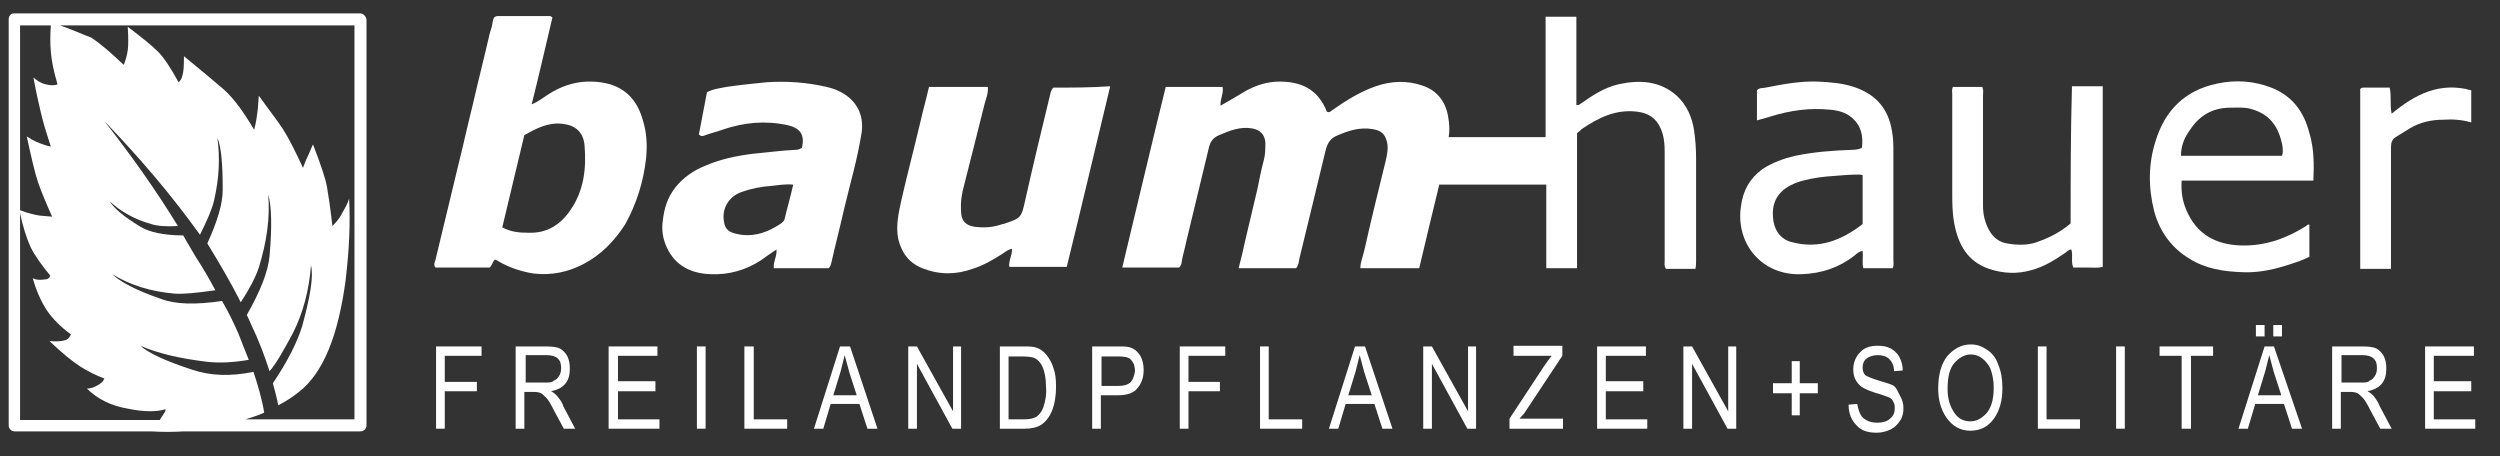
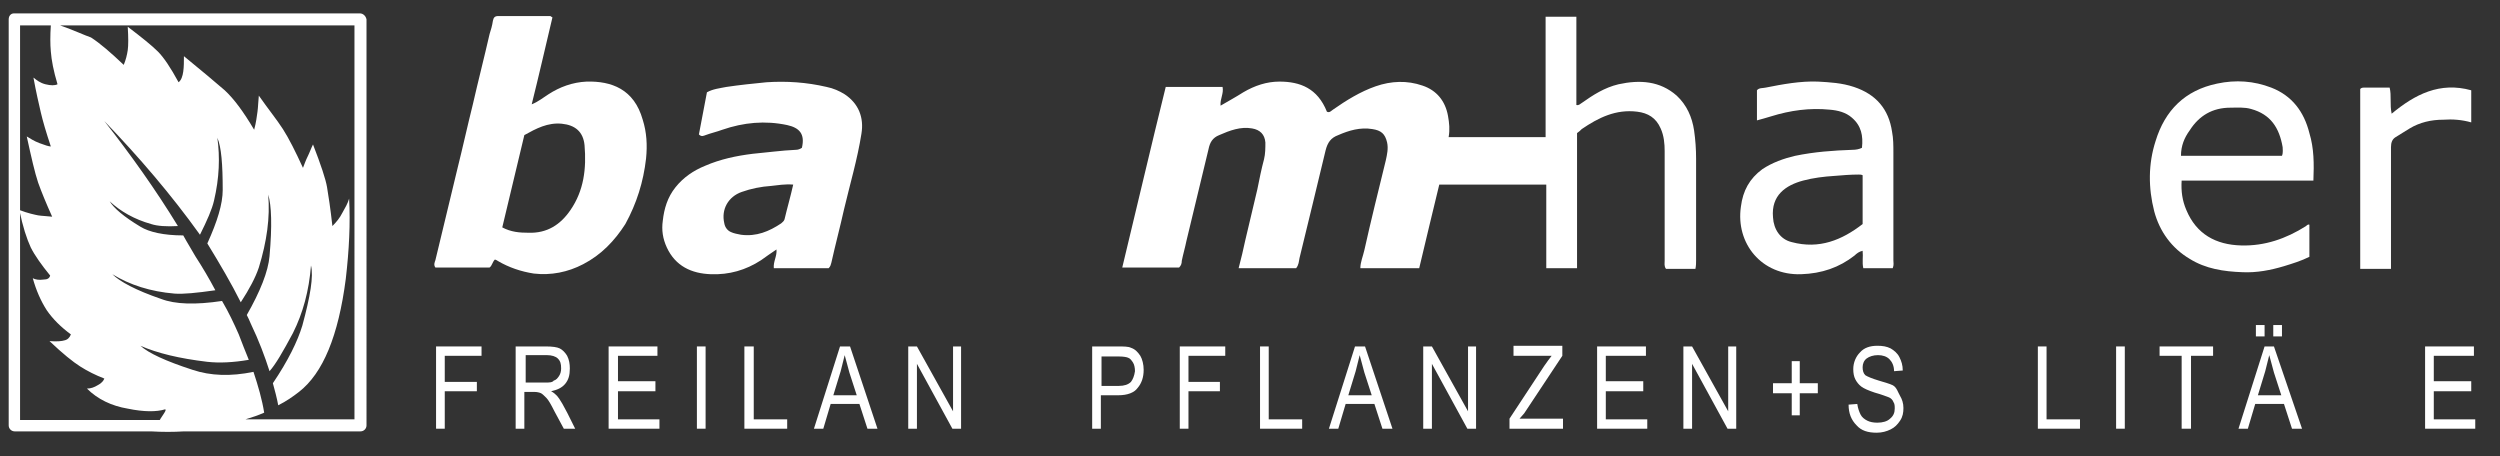
<svg xmlns="http://www.w3.org/2000/svg" version="1.1" id="Ebene_1" x="0px" y="0px" viewBox="0 0 373.8 68.2" style="enable-background:new 0 0 373.8 68.2;" xml:space="preserve">
  <rect x="0" y="0" width="373.8" height="68.2" fill="#333333" stroke="none" />
  <style type="text/css">
	.st0{fill:#188439;}
	.st1{opacity:0.51;fill:none;stroke:#000000;stroke-width:0.342;stroke-miterlimit:10;}
	.st2{opacity:0.51;fill:none;stroke:#000000;stroke-width:0.387;stroke-miterlimit:10;}
	.st3{opacity:0.1;fill:#737373;}
	.st4{opacity:6.000000e-02;}
	.st5{clip-path:url(#SVGID_13_);fill:#FFFFFF;}
	.st6{clip-path:url(#SVGID_15_);fill:#FFFFFF;}
	.st7{fill:#0B4F20;}
	.st8{fill:#FFFFFF;}
	.st9{opacity:0.56;fill:#FFFFFF;}
	.st10{clip-path:url(#SVGID_40_);fill:#FFFFFF;}
	.st11{clip-path:url(#SVGID_42_);fill:#FFFFFF;}
	.st12{clip-path:url(#SVGID_44_);fill:#FFFFFF;}
	.st13{clip-path:url(#SVGID_46_);fill:#FFFFFF;}
	.st14{clip-path:url(#SVGID_57_);}
	.st15{clip-path:url(#SVGID_58_);}
	.st16{clip-path:url(#SVGID_59_);}
	.st17{clip-path:url(#SVGID_60_);}
	.st18{clip-path:url(#SVGID_61_);}
	.st19{fill:none;stroke:#000000;stroke-width:0.774;stroke-miterlimit:10;}
	.st20{clip-path:url(#SVGID_72_);fill:#FFFFFF;}
	.st21{clip-path:url(#SVGID_73_);fill:#FFFFFF;}
	.st22{clip-path:url(#SVGID_92_);fill:#FFFFFF;}
	.st23{clip-path:url(#SVGID_94_);fill:#FFFFFF;}
	.st24{clip-path:url(#SVGID_95_);}
	.st25{clip-path:url(#SVGID_96_);fill:#FFFFFF;}
	.st26{stroke:#1D1D1B;stroke-width:0.247;stroke-miterlimit:10;}
	.st27{stroke:#1D1D1B;stroke-width:0.25;stroke-miterlimit:10;}
	.st28{fill:#268A46;}
	.st29{clip-path:url(#SVGID_132_);}
	.st30{clip-path:url(#SVGID_138_);}
	.st31{fill:none;stroke:#188439;stroke-linejoin:round;stroke-miterlimit:10;}
</style>
  <g>
    <path class="st8" d="M253.6,38.9c0-5.1,0-10.2,0-15.2c0-1.4-0.1-2.8-0.3-4.2c-0.3-2-1.1-3.8-2.6-5.2c-2.5-2.2-5.5-2.4-8.7-1.7   c-2.1,0.5-3.8,1.6-5.5,2.8c-0.2,0.1-0.4,0.4-0.8,0.3c0-4.4,0-8.8,0-13.2c-1.6,0-3,0-4.6,0c0,6,0,12,0,18c-4.9,0-9.6,0-14.5,0   c0.2-1.1,0.1-2.1-0.1-3.2c-0.4-2.2-1.7-3.8-3.8-4.5c-2.3-0.8-4.7-0.7-7,0.1c-2.3,0.8-4.4,2.1-6.4,3.5c-0.3,0.2-0.5,0.5-0.9,0.3   c-1.4-3.5-4-4.5-7.1-4.5c-1.9,0-3.7,0.6-5.4,1.6c-1.1,0.7-2.2,1.3-3.4,2c-0.1-1,0.5-1.8,0.3-2.8c-2.8,0-5.6,0-8.5,0   c-2.2,8.9-4.3,17.9-6.5,27c3,0,5.8,0,8.5,0c0.3-0.3,0.4-0.6,0.4-1c0.2-1,0.5-2,0.7-3c1.1-4.6,2.2-9.1,3.3-13.7   c0.2-1,0.6-1.7,1.6-2.1c1.6-0.7,3.2-1.3,4.9-1c1.2,0.2,1.9,0.9,2,2.1c0,0.8,0,1.7-0.2,2.5c-0.4,1.5-0.7,3-1,4.5   c-0.6,2.5-1.2,5.1-1.8,7.6c-0.3,1.4-0.6,2.7-1,4.2c2.9,0,5.8,0,8.6,0c0.4-0.5,0.4-1,0.5-1.5c1.3-5.3,2.6-10.7,3.9-16.1   c0.3-1.2,0.8-1.9,1.9-2.3c1.6-0.7,3.3-1.2,5.1-0.9c1.3,0.2,1.9,0.7,2.2,2c0.2,0.9,0,1.8-0.2,2.7c-1.1,4.5-2.2,8.9-3.2,13.4   c-0.2,0.9-0.6,1.8-0.6,2.7c2.9,0,5.8,0,8.8,0c1-4.2,2-8.4,3-12.5c5.4,0,10.7,0,16,0c0,4.2,0,8.3,0,12.5c1.6,0,3.1,0,4.6,0   c0-6.8,0-13.5,0-20.2c0.3-0.2,0.5-0.4,0.7-0.6c2.5-1.7,5.1-3,8.3-2.6c1.6,0.2,2.8,0.9,3.5,2.5c0.5,1.1,0.6,2.3,0.6,3.4   c0,5.4,0,10.9,0,16.4c0,0.4-0.1,0.8,0.2,1.2c1.4,0,2.9,0,4.4,0C253.6,39.7,253.6,39.3,253.6,38.9z" />
    <path class="st8" d="M96.6,23.7c0.2-2,0.1-3.9-0.5-5.8c-1.3-4.6-4.7-5.8-8.4-5.7c-2.1,0.1-4,0.8-5.7,1.9c-0.8,0.5-1.5,1.1-2.5,1.5   c1.1-4.4,2.1-8.8,3.1-13c-0.2-0.1-0.3-0.2-0.3-0.2c-2.6,0-5.2,0-7.8,0c-0.5,0-0.7,0.2-0.8,0.7c-0.1,0.7-0.3,1.4-0.5,2   c-0.8,3.5-1.7,7-2.5,10.5c-0.8,3.2-1.5,6.4-2.3,9.6c-1.1,4.6-2.2,9.1-3.3,13.7c-0.1,0.3-0.3,0.7,0,1.1c2.7,0,5.4,0,8.1,0   c0.4-0.3,0.4-0.8,0.8-1.2c0.2,0.1,0.3,0.1,0.4,0.2c1.7,1,3.5,1.6,5.4,1.9c2.6,0.3,5.1-0.2,7.4-1.4c2.7-1.4,4.7-3.5,6.3-6   C95.2,30.4,96.2,27.2,96.6,23.7z M85.3,31.4c-1.5,2.2-3.5,3.5-6.3,3.4c-1.3,0-2.6-0.1-3.9-0.8c1.1-4.6,2.2-9.2,3.3-13.8   c1.8-1,3.5-1.9,5.6-1.7c2,0.2,3.2,1.2,3.4,3.2C87.7,25.2,87.3,28.5,85.3,31.4z" />
    <path class="st8" d="M116.1,37.3c0.1,1-0.5,1.8-0.4,2.8c2.8,0,5.6,0,8.2,0c0.3-0.3,0.3-0.5,0.4-0.8c0.6-2.7,1.3-5.3,1.9-8   c0.9-3.8,2-7.5,2.6-11.3c0.4-2.4-0.4-4.5-2.5-5.9c-0.8-0.5-1.7-0.9-2.7-1.1c-3-0.7-6-0.9-9-0.7c-2,0.2-4,0.4-6,0.7   c-1,0.2-2,0.3-2.9,0.8c-0.4,2.1-0.8,4.2-1.2,6.3c0.4,0.4,0.7,0.2,1,0.1c0.8-0.3,1.7-0.5,2.5-0.8c3.2-1.1,6.4-1.4,9.7-0.7   c1.8,0.4,2.7,1.3,2.2,3.4c-0.3,0.2-0.6,0.3-0.9,0.3c-2.2,0.1-4.3,0.4-6.5,0.6c-2.4,0.3-4.8,0.8-7.1,1.8c-1.7,0.7-3.2,1.7-4.4,3.2   c-1.2,1.5-1.7,3.2-1.9,5c-0.2,1.4,0,2.7,0.6,4c1.3,2.8,3.7,3.9,6.6,4c2.7,0.1,5.2-0.6,7.5-2.1C114.5,38.4,115.2,37.9,116.1,37.3z    M110.8,35.1c-0.5-0.1-1.1-0.2-1.5-0.4c-0.5-0.2-0.9-0.7-1-1.3c-0.5-2.1,0.6-4,2.6-4.7c1.4-0.5,2.9-0.8,4.4-0.9   c1-0.1,2-0.3,3.3-0.2c-0.4,1.8-0.9,3.5-1.3,5.2c-0.1,0.3-0.3,0.4-0.5,0.6C115,34.6,113.1,35.4,110.8,35.1z" />
-     <path class="st8" d="M157.5,13.1c-0.2,0.2-0.3,0.4-0.4,0.7c-1.3,5.4-2.6,10.7-3.8,16.1c-0.6,2.7-0.6,2.7-3.3,3.6c0,0-0.1,0-0.1,0   c-1.4,0.5-2.8,0.6-4.2,0.4c-1.4-0.2-2-1-2-2.3c-0.1-1.4,0.1-2.7,0.5-4.1c1-3.9,2-7.9,3-11.9c0.2-0.8,0.6-1.6,0.5-2.6   c-2.9,0-5.8,0-8.8,0c-0.4,1.8-0.9,3.5-1.3,5.3c-0.9,3.8-1.9,7.6-2.8,11.5c-0.4,1.9-0.9,3.9-0.5,5.9c0.5,2.1,1.6,3.6,3.6,4.4   c2.5,1,5,1,7.5,0.1c1.6-0.5,3-1.3,4.4-2.2c0.5-0.3,0.9-0.7,1.5-0.8c0.1,0.9-0.5,1.7-0.4,2.7c2.8,0,5.6,0,8.6,0   c2.2-8.9,4.3-17.9,6.5-27C163.1,13.1,160.3,13.1,157.5,13.1z" />
    <path class="st8" d="M277.3,38.2c0.3-0.3,0.7-0.6,1.2-0.7c0.1,0.9-0.1,1.7,0.1,2.6c1.5,0,2.9,0,4.4,0c0.2-0.5,0.1-0.8,0.1-1.2   c0-5.4,0-10.8,0-16.1c0-1,0-2.1-0.2-3.1c-0.5-3.4-2.4-5.6-5.7-6.7c-1.8-0.6-3.6-0.7-5.4-0.8c-2.6-0.1-5.3,0.4-7.8,0.9   c-0.4,0.1-1,0-1.3,0.4c0,1.5,0,2.9,0,4.5c0.8-0.2,1.4-0.4,2.1-0.6c2.9-0.9,5.8-1.3,8.8-1c1.2,0.1,2.4,0.4,3.3,1.2   c1.4,1.2,1.7,2.7,1.5,4.5c-0.4,0.2-0.9,0.3-1.4,0.3c-2.9,0.1-5.7,0.3-8.6,0.9c-1.7,0.4-3.4,1-4.9,2c-1.9,1.4-2.9,3.2-3.2,5.6   c-0.8,5.5,3.1,10.3,9,10.1C272.4,40.9,275,40,277.3,38.2z M265.1,32.5c-0.3-3.3,1.9-4.8,4.5-5.5c1.5-0.4,3.1-0.6,4.7-0.7   c1.2-0.1,2.4-0.2,3.6-0.2c0.2,0,0.4,0,0.6,0.1c0,2.4,0,4.8,0,7.3c-3.1,2.4-6.5,3.8-10.6,2.7C266.2,35.8,265.2,34.3,265.1,32.5z" />
    <path class="st8" d="M339.6,13.1c-2.6-1-5.3-1.2-8.1-0.6c-4.8,1-7.8,4-9.2,8.6c-1.1,3.4-1.1,7-0.2,10.5c0.8,3,2.6,5.5,5.3,7.1   c2.4,1.5,5.1,1.9,7.9,2c2.1,0.1,4.2-0.3,6.2-0.9c1.3-0.4,2.6-0.8,3.8-1.4c0-1.6,0-3.2,0-4.8c-0.2-0.1-0.4,0.1-0.5,0.2   c-3,1.9-6.2,3-9.7,2.9c-3.8-0.1-6.7-1.7-8.2-5.3c-0.6-1.4-0.8-2.8-0.7-4.4c6.6,0,13.1,0,19.7,0c0.1-2.5,0.1-4.8-0.6-7.1   C344.5,16.7,342.7,14.3,339.6,13.1z M341.2,23.3c-5,0-10,0-15.1,0c0-1.5,0.5-2.7,1.3-3.8c1.4-2.2,3.4-3.4,6.1-3.4   c1,0,2.1-0.1,3.1,0.2c2.9,0.8,4.2,2.8,4.7,5.7C341.3,22.3,341.4,22.8,341.2,23.3z" />
-     <path class="st8" d="M309.6,33.4c-1.4,1.2-2.9,2-4.5,2.6c-1.6,0.7-3.3,0.7-5,0.4c-1.2-0.2-2.1-0.9-2.7-2c-0.6-1.1-0.9-2.3-0.9-3.6   c0-5.5,0-11,0-16.5c0-0.4,0.1-0.8-0.1-1.3c-1.4,0-2.9,0-4.4,0c-0.2,0.4-0.1,0.8-0.1,1.1c0,4.9,0,9.8,0,14.6c0,1.6,0,3.1,0.3,4.7   c0.6,3.2,2,5.7,5.2,6.8c2.1,0.7,4.2,0.8,6.3,0.2c1.9-0.5,3.5-1.5,5.1-2.6c0.3-0.2,0.5-0.5,0.9-0.5c0.3,0.9-0.1,1.8,0.3,2.7   c0.8,0,1.5,0,2.2,0c0.7,0,1.5,0.1,2.2-0.1c0-9,0-18,0-27c-1.6,0-3,0-4.6,0C309.6,19.9,309.6,26.7,309.6,33.4z" />
    <path class="st8" d="M369.5,18.3c0-1.7,0-3.3,0-4.8c-4.7-1.3-8.4,0.6-11.9,3.5c-0.3-1.4,0-2.7-0.3-3.9c-1.3,0-2.6,0-3.8,0   c-0.2,0-0.4,0-0.6,0.2c0,8.9,0,17.9,0,26.9c1.6,0,3,0,4.6,0c0-0.9,0-1.8,0-2.7c0-5.2,0-10.4,0-15.5c0-0.7,0.2-1.2,0.7-1.5   c0.7-0.4,1.4-0.9,2.1-1.3c1.5-0.9,3.2-1.3,5-1.3C366.7,17.8,368.1,17.9,369.5,18.3z" />
    <polygon class="st8" points="65.2,64.1 66.5,64.1 66.5,58.5 71.3,58.5 71.3,57.1 66.5,57.1 66.5,53.2 72,53.2 72,51.8 65.2,51.8     " />
-     <path class="st8" d="M83.3,59.2c-0.2-0.2-0.5-0.5-0.9-0.7c0.9-0.2,1.6-0.5,2.1-1.1c0.5-0.6,0.7-1.3,0.7-2.3c0-0.7-0.1-1.3-0.4-1.9   c-0.3-0.5-0.7-0.9-1.1-1.1c-0.4-0.2-1.1-0.3-2.1-0.3h-4.5v12.3h1.3v-5.5h1.5c0.4,0,0.8,0.1,1,0.2c0.2,0.1,0.5,0.4,0.8,0.7   c0.3,0.3,0.7,1,1.2,2l1.4,2.6h1.7l-1.8-3.4C84.1,60.2,83.7,59.7,83.3,59.2z M81.5,57.2h-2.9v-4.1h3.2c0.7,0,1.3,0.2,1.6,0.5   c0.4,0.4,0.5,0.8,0.5,1.5c0,0.4-0.1,0.8-0.3,1.1c-0.2,0.3-0.4,0.6-0.8,0.7C82.6,57.2,82.1,57.2,81.5,57.2z" />
+     <path class="st8" d="M83.3,59.2c-0.2-0.2-0.5-0.5-0.9-0.7c0.9-0.2,1.6-0.5,2.1-1.1c0.5-0.6,0.7-1.3,0.7-2.3c0-0.7-0.1-1.3-0.4-1.9   c-0.3-0.5-0.7-0.9-1.1-1.1c-0.4-0.2-1.1-0.3-2.1-0.3h-4.5v12.3h1.3v-5.5h1.5c0.4,0,0.8,0.1,1,0.2c0.2,0.1,0.5,0.4,0.8,0.7   c0.3,0.3,0.7,1,1.2,2l1.4,2.6h1.7C84.1,60.2,83.7,59.7,83.3,59.2z M81.5,57.2h-2.9v-4.1h3.2c0.7,0,1.3,0.2,1.6,0.5   c0.4,0.4,0.5,0.8,0.5,1.5c0,0.4-0.1,0.8-0.3,1.1c-0.2,0.3-0.4,0.6-0.8,0.7C82.6,57.2,82.1,57.2,81.5,57.2z" />
    <polygon class="st8" points="92.4,58.5 98,58.5 98,57 92.4,57 92.4,53.2 98.3,53.2 98.3,51.8 91,51.8 91,64.1 98.6,64.1 98.6,62.7    92.4,62.7  " />
    <rect x="104.2" y="51.8" class="st8" width="1.3" height="12.3" />
    <polygon class="st8" points="112.7,51.8 111.3,51.8 111.3,64.1 117.7,64.1 117.7,62.7 112.7,62.7  " />
    <path class="st8" d="M125.6,51.8l-3.9,12.3h1.4l1.1-3.7h4.3l1.2,3.7h1.5l-4.1-12.3H125.6z M124.6,59.1l1.1-3.6   c0.2-0.8,0.4-1.6,0.6-2.4c0.2,0.7,0.4,1.5,0.7,2.6l1.1,3.4H124.6z" />
    <polygon class="st8" points="142.5,61.5 137.1,51.8 135.8,51.8 135.8,64.1 137.1,64.1 137.1,54.4 142.4,64.1 143.7,64.1    143.7,51.8 142.5,51.8  " />
-     <path class="st8" d="M156.5,53.1c-0.4-0.5-0.9-0.9-1.5-1.1c-0.5-0.2-1.1-0.2-2-0.2h-3.5v12.3h3.7c1,0,1.9-0.2,2.5-0.6   s1.2-1.1,1.6-2.1c0.4-1,0.6-2.2,0.6-3.6c0-1.1-0.1-2-0.4-2.8C157.3,54.3,156.9,53.6,156.5,53.1z M156,60.9c-0.2,0.6-0.6,1.1-1,1.4   c-0.5,0.3-1.1,0.4-2,0.4h-2.2v-9.4h2.1c0.8,0,1.4,0.1,1.7,0.2c0.5,0.2,1,0.7,1.3,1.4c0.3,0.7,0.5,1.7,0.5,3   C156.5,59,156.3,60,156,60.9z" />
    <path class="st8" d="M169.1,52c-0.4-0.2-1.1-0.2-2-0.2h-3.8v12.3h1.3v-5h2.6c1.4,0,2.4-0.4,2.9-1.1c0.6-0.7,0.9-1.6,0.9-2.7   c0-0.8-0.2-1.6-0.5-2.1C170.1,52.6,169.7,52.2,169.1,52z M169.1,57.1c-0.4,0.4-1,0.6-1.8,0.6h-2.6v-4.4h2.6c0.7,0,1.2,0.1,1.4,0.2   c0.3,0.1,0.5,0.4,0.7,0.7c0.2,0.3,0.3,0.8,0.3,1.3C169.6,56.2,169.4,56.7,169.1,57.1z" />
    <polygon class="st8" points="176.4,64.1 177.7,64.1 177.7,58.5 182.4,58.5 182.4,57.1 177.7,57.1 177.7,53.2 183.2,53.2    183.2,51.8 176.4,51.8  " />
    <polygon class="st8" points="189.7,51.8 188.4,51.8 188.4,64.1 194.7,64.1 194.7,62.7 189.7,62.7  " />
    <path class="st8" d="M202.6,51.8l-3.9,12.3h1.4l1.1-3.7h4.3l1.2,3.7h1.5l-4.1-12.3H202.6z M201.6,59.1l1.1-3.6   c0.2-0.8,0.4-1.6,0.6-2.4c0.2,0.7,0.4,1.5,0.7,2.6l1.1,3.4H201.6z" />
    <polygon class="st8" points="219.5,61.5 214.1,51.8 212.8,51.8 212.8,64.1 214.1,64.1 214.1,54.4 219.4,64.1 220.7,64.1    220.7,51.8 219.5,51.8  " />
    <path class="st8" d="M227.9,61.8l5.7-8.6v-1.5h-7.3v1.5h5.7c-0.3,0.4-0.7,0.9-1.1,1.5l-5.2,7.9v1.5h8v-1.5h-6.5L227.9,61.8z" />
    <polygon class="st8" points="240.1,58.5 245.7,58.5 245.7,57 240.1,57 240.1,53.2 246.1,53.2 246.1,51.8 238.8,51.8 238.8,64.1    246.3,64.1 246.3,62.7 240.1,62.7  " />
    <polygon class="st8" points="258.4,61.5 253,51.8 251.7,51.8 251.7,64.1 253,64.1 253,54.4 258.3,64.1 259.6,64.1 259.6,51.8    258.4,51.8  " />
    <polygon class="st8" points="269.1,54 267.9,54 267.9,57.3 265.1,57.3 265.1,58.8 267.9,58.8 267.9,62.1 269.1,62.1 269.1,58.8    271.8,58.8 271.8,57.3 269.1,57.3  " />
    <path class="st8" d="M283,57.6c-0.4-0.2-1.1-0.4-2.1-0.7c-1-0.3-1.7-0.6-2-0.8c-0.3-0.3-0.4-0.7-0.4-1.2c0-0.5,0.2-1,0.6-1.3   c0.4-0.3,1-0.5,1.7-0.5c0.7,0,1.3,0.2,1.7,0.6c0.4,0.4,0.7,1,0.7,1.8l1.3-0.1c0-0.8-0.2-1.4-0.5-2c-0.3-0.6-0.8-1-1.3-1.3   c-0.6-0.3-1.2-0.4-2-0.4c-1.1,0-2,0.3-2.6,1c-0.6,0.6-1,1.5-1,2.5c0,0.6,0.1,1.1,0.3,1.5c0.2,0.4,0.5,0.8,0.9,1.1   c0.4,0.3,1.1,0.6,2,0.9c1.1,0.3,1.8,0.6,2.1,0.7s0.6,0.4,0.7,0.7c0.2,0.3,0.2,0.6,0.2,1c0,0.6-0.2,1.1-0.7,1.5   c-0.4,0.4-1.1,0.6-1.9,0.6c-0.6,0-1.1-0.1-1.5-0.3c-0.4-0.2-0.8-0.5-1-0.9c-0.2-0.4-0.4-0.9-0.5-1.6l-1.3,0.1   c0,1.3,0.4,2.3,1.2,3.1c0.7,0.8,1.7,1.1,3,1.1c0.8,0,1.5-0.2,2.1-0.5c0.6-0.3,1-0.7,1.4-1.3s0.5-1.2,0.5-1.9c0-0.7-0.2-1.3-0.5-1.8   S283.6,57.9,283,57.6z" />
-     <path class="st8" d="M297.1,52.3c-0.7-0.5-1.5-0.8-2.4-0.8c-1.4,0-2.5,0.6-3.5,1.7c-0.9,1.1-1.4,2.7-1.4,4.9c0,1.7,0.4,3.1,1.2,4.3   c0.9,1.3,2.1,2,3.6,2c1.5,0,2.7-0.6,3.6-1.9c0.8-1.2,1.2-2.6,1.2-4.5c0-1.3-0.2-2.5-0.6-3.4C298.5,53.6,297.9,52.8,297.1,52.3z    M297.1,61.7c-0.7,0.8-1.5,1.3-2.5,1.3c-1,0-1.8-0.4-2.4-1.3s-1-2-1-3.5c0-1.8,0.3-3.1,1-3.9c0.7-0.8,1.5-1.3,2.5-1.3   c0.6,0,1.2,0.2,1.7,0.6s0.9,0.9,1.2,1.5c0.3,0.8,0.5,1.8,0.5,2.8C298.1,59.6,297.8,60.8,297.1,61.7z" />
    <polygon class="st8" points="306,51.8 304.7,51.8 304.7,64.1 311,64.1 311,62.7 306,62.7  " />
    <rect x="316.4" y="51.8" class="st8" width="1.3" height="12.3" />
    <polygon class="st8" points="322.9,53.2 326.2,53.2 326.2,64.1 327.6,64.1 327.6,53.2 330.9,53.2 330.9,51.8 322.9,51.8  " />
    <rect x="337.3" y="48.6" class="st8" width="1.3" height="1.7" />
    <path class="st8" d="M338.6,51.8l-3.9,12.3h1.4l1.1-3.7h4.3l1.2,3.7h1.5L340,51.8H338.6z M337.6,59.1l1.1-3.6   c0.2-0.8,0.4-1.6,0.6-2.4c0.2,0.7,0.4,1.5,0.7,2.6l1.1,3.4H337.6z" />
    <rect x="339.9" y="48.6" class="st8" width="1.3" height="1.7" />
-     <path class="st8" d="M354.9,59.2c-0.2-0.2-0.5-0.5-0.9-0.7c0.9-0.2,1.6-0.5,2.1-1.1c0.5-0.6,0.7-1.3,0.7-2.3c0-0.7-0.1-1.3-0.4-1.9   c-0.3-0.5-0.7-0.9-1.1-1.1c-0.4-0.2-1.1-0.3-2.1-0.3h-4.5v12.3h1.3v-5.5h1.5c0.4,0,0.8,0.1,1,0.2c0.2,0.1,0.5,0.4,0.8,0.7   c0.3,0.3,0.7,1,1.2,2l1.4,2.6h1.7l-1.8-3.4C355.6,60.2,355.3,59.7,354.9,59.2z M353,57.2h-2.9v-4.1h3.2c0.7,0,1.3,0.2,1.6,0.5   c0.4,0.4,0.5,0.8,0.5,1.5c0,0.4-0.1,0.8-0.3,1.1c-0.2,0.3-0.4,0.6-0.8,0.7C354.1,57.2,353.6,57.2,353,57.2z" />
    <polygon class="st8" points="363.9,62.7 363.9,58.5 369.5,58.5 369.5,57 363.9,57 363.9,53.2 369.9,53.2 369.9,51.8 362.6,51.8    362.6,64.1 370.1,64.1 370.1,62.7  " />
    <path class="st8" d="M53.8,2H2.1C1.6,2,1.3,2.4,1.3,2.9v60.7c0,0.5,0.4,0.9,0.9,0.9h20.4c1.7,0.1,3.3,0.1,4.9,0h26.4   c0.5,0,0.9-0.4,0.9-0.9V2.9C54.7,2.4,54.3,2,53.8,2z M3,3.8h4.6c-0.1,1.5-0.1,2.8,0,3.9c0.1,1.3,0.4,2.9,1,4.9   c-0.4,0.2-1,0.2-1.8,0C6,12.4,5.5,12,5,11.6c0.4,2.2,0.8,3.9,1.1,5.2c0.3,1.3,0.8,3,1.5,5.1c-0.3,0-0.9-0.2-1.7-0.5   c-0.8-0.3-1.4-0.7-1.9-1c0.7,3.2,1.2,5.4,1.7,6.9c0.5,1.4,1.2,3.1,2.1,5.1c-0.8-0.1-1.5-0.1-2.1-0.2c-0.5-0.1-1.5-0.3-2.8-0.8   c0.5,2.5,1.1,4.3,1.7,5.6c0.6,1.2,1.6,2.6,2.9,4.2c-0.1,0.4-0.4,0.6-1,0.6c-0.7,0.1-1.2,0-1.6-0.2C5.4,43.4,6.1,45,7,46.4   c0.9,1.3,2.1,2.5,3.6,3.6c-0.2,0.5-0.5,0.8-1,0.9C9.3,51,8.5,51.1,7.4,51c2,1.9,3.5,3.1,4.6,3.8c1.1,0.7,2.3,1.3,3.6,1.8   c-0.1,0.3-0.4,0.7-1,1c-0.5,0.3-1,0.5-1.6,0.5c1.6,1.6,3.7,2.6,6.1,3c2.4,0.5,4.3,0.5,5.6,0.1c0.2,0.1-0.1,0.5-0.7,1.4   c0,0.1-0.1,0.1-0.1,0.2H3V3.8z M52.9,62.7H36.7c1-0.3,1.9-0.6,2.8-1c-0.3-1.9-0.9-4-1.6-6.1c-3.4,0.7-6.4,0.6-9.1-0.3   c-4-1.3-6.6-2.5-7.8-3.6c2.5,1.1,5.8,1.9,10,2.4c1.8,0.2,3.9,0.1,6.2-0.3c-0.5-1.2-1-2.5-1.5-3.8c-0.7-1.6-1.5-3.3-2.5-5   c-4,0.6-7,0.5-9.1-0.3c-3.8-1.3-6.2-2.6-7.3-3.7c2.6,1.6,5.7,2.6,9.3,2.9c1.3,0.1,3.3-0.1,6.1-0.5c-0.9-1.7-1.9-3.4-3-5.1   c-0.5-0.9-1.2-2-1.8-3.1c-2.9,0-5.1-0.5-6.4-1.3c-2.5-1.5-4-2.8-4.6-3.8c1.6,1.5,3.7,2.7,6.2,3.4c0.9,0.3,2.3,0.4,4,0.3   c-3.3-5.4-7-10.6-11-15.7c5.2,5.4,10,11,14.3,17c1.1-2.2,1.8-3.8,2.1-5.1c0.8-3.4,0.9-6.5,0.5-9.4c0.6,1.4,0.8,4,0.8,7.8   c0,2.1-0.8,4.7-2.3,8c1.9,3.1,3.6,6,5,8.8c1.3-2,2.2-3.7,2.7-5.2c1.2-3.9,1.7-7.5,1.4-10.9c0.5,1.6,0.6,4.7,0.2,9.2   c-0.2,2.3-1.4,5.3-3.4,8.8c0.2,0.4,0.4,0.8,0.6,1.3c1.2,2.5,2.1,4.9,2.8,7.1c0.9-1,2-2.9,3.5-5.7c1.5-3,2.4-6.3,2.7-10.1   c0.4,1.6-0.1,4.6-1.3,9c-0.7,2.3-2.1,5.2-4.4,8.6c0.3,1.1,0.6,2.2,0.8,3.3c1.2-0.6,2.2-1.3,3.1-2c3.6-2.8,5.9-8.4,7-16.9   c0.5-4.3,0.7-8.3,0.5-12c-0.2,0.7-0.6,1.4-1,2.1c-0.4,0.8-0.9,1.4-1.5,2c-0.3-2.7-0.6-4.6-0.8-5.8c-0.2-1.2-0.9-3.3-2.1-6.4   c-0.3,0.6-0.5,1.2-0.8,1.8c-0.3,0.6-0.5,1.2-0.7,1.7c-1.1-2.4-2.1-4.4-3-5.8c-0.9-1.4-2.2-3-3.6-5c-0.1,0.9-0.1,1.7-0.2,2.4   c-0.1,0.7-0.2,1.6-0.5,2.7c-1.6-2.7-3-4.6-4.4-5.9c-1.4-1.2-3.4-2.9-6.1-5.1c0,0.8,0,1.6-0.1,2.3c-0.1,0.7-0.3,1.3-0.7,1.6   c-1.2-2.2-2.2-3.7-3.1-4.6c-0.9-0.9-2.4-2.1-4.5-3.7c0.1,1.6,0.1,2.8,0,3.5c-0.1,0.7-0.3,1.5-0.6,2.2c-1.9-1.8-3.5-3.2-4.9-4.1   C12.7,5.3,11,4.5,9,3.8h44V62.7z" />
  </g>
</svg>